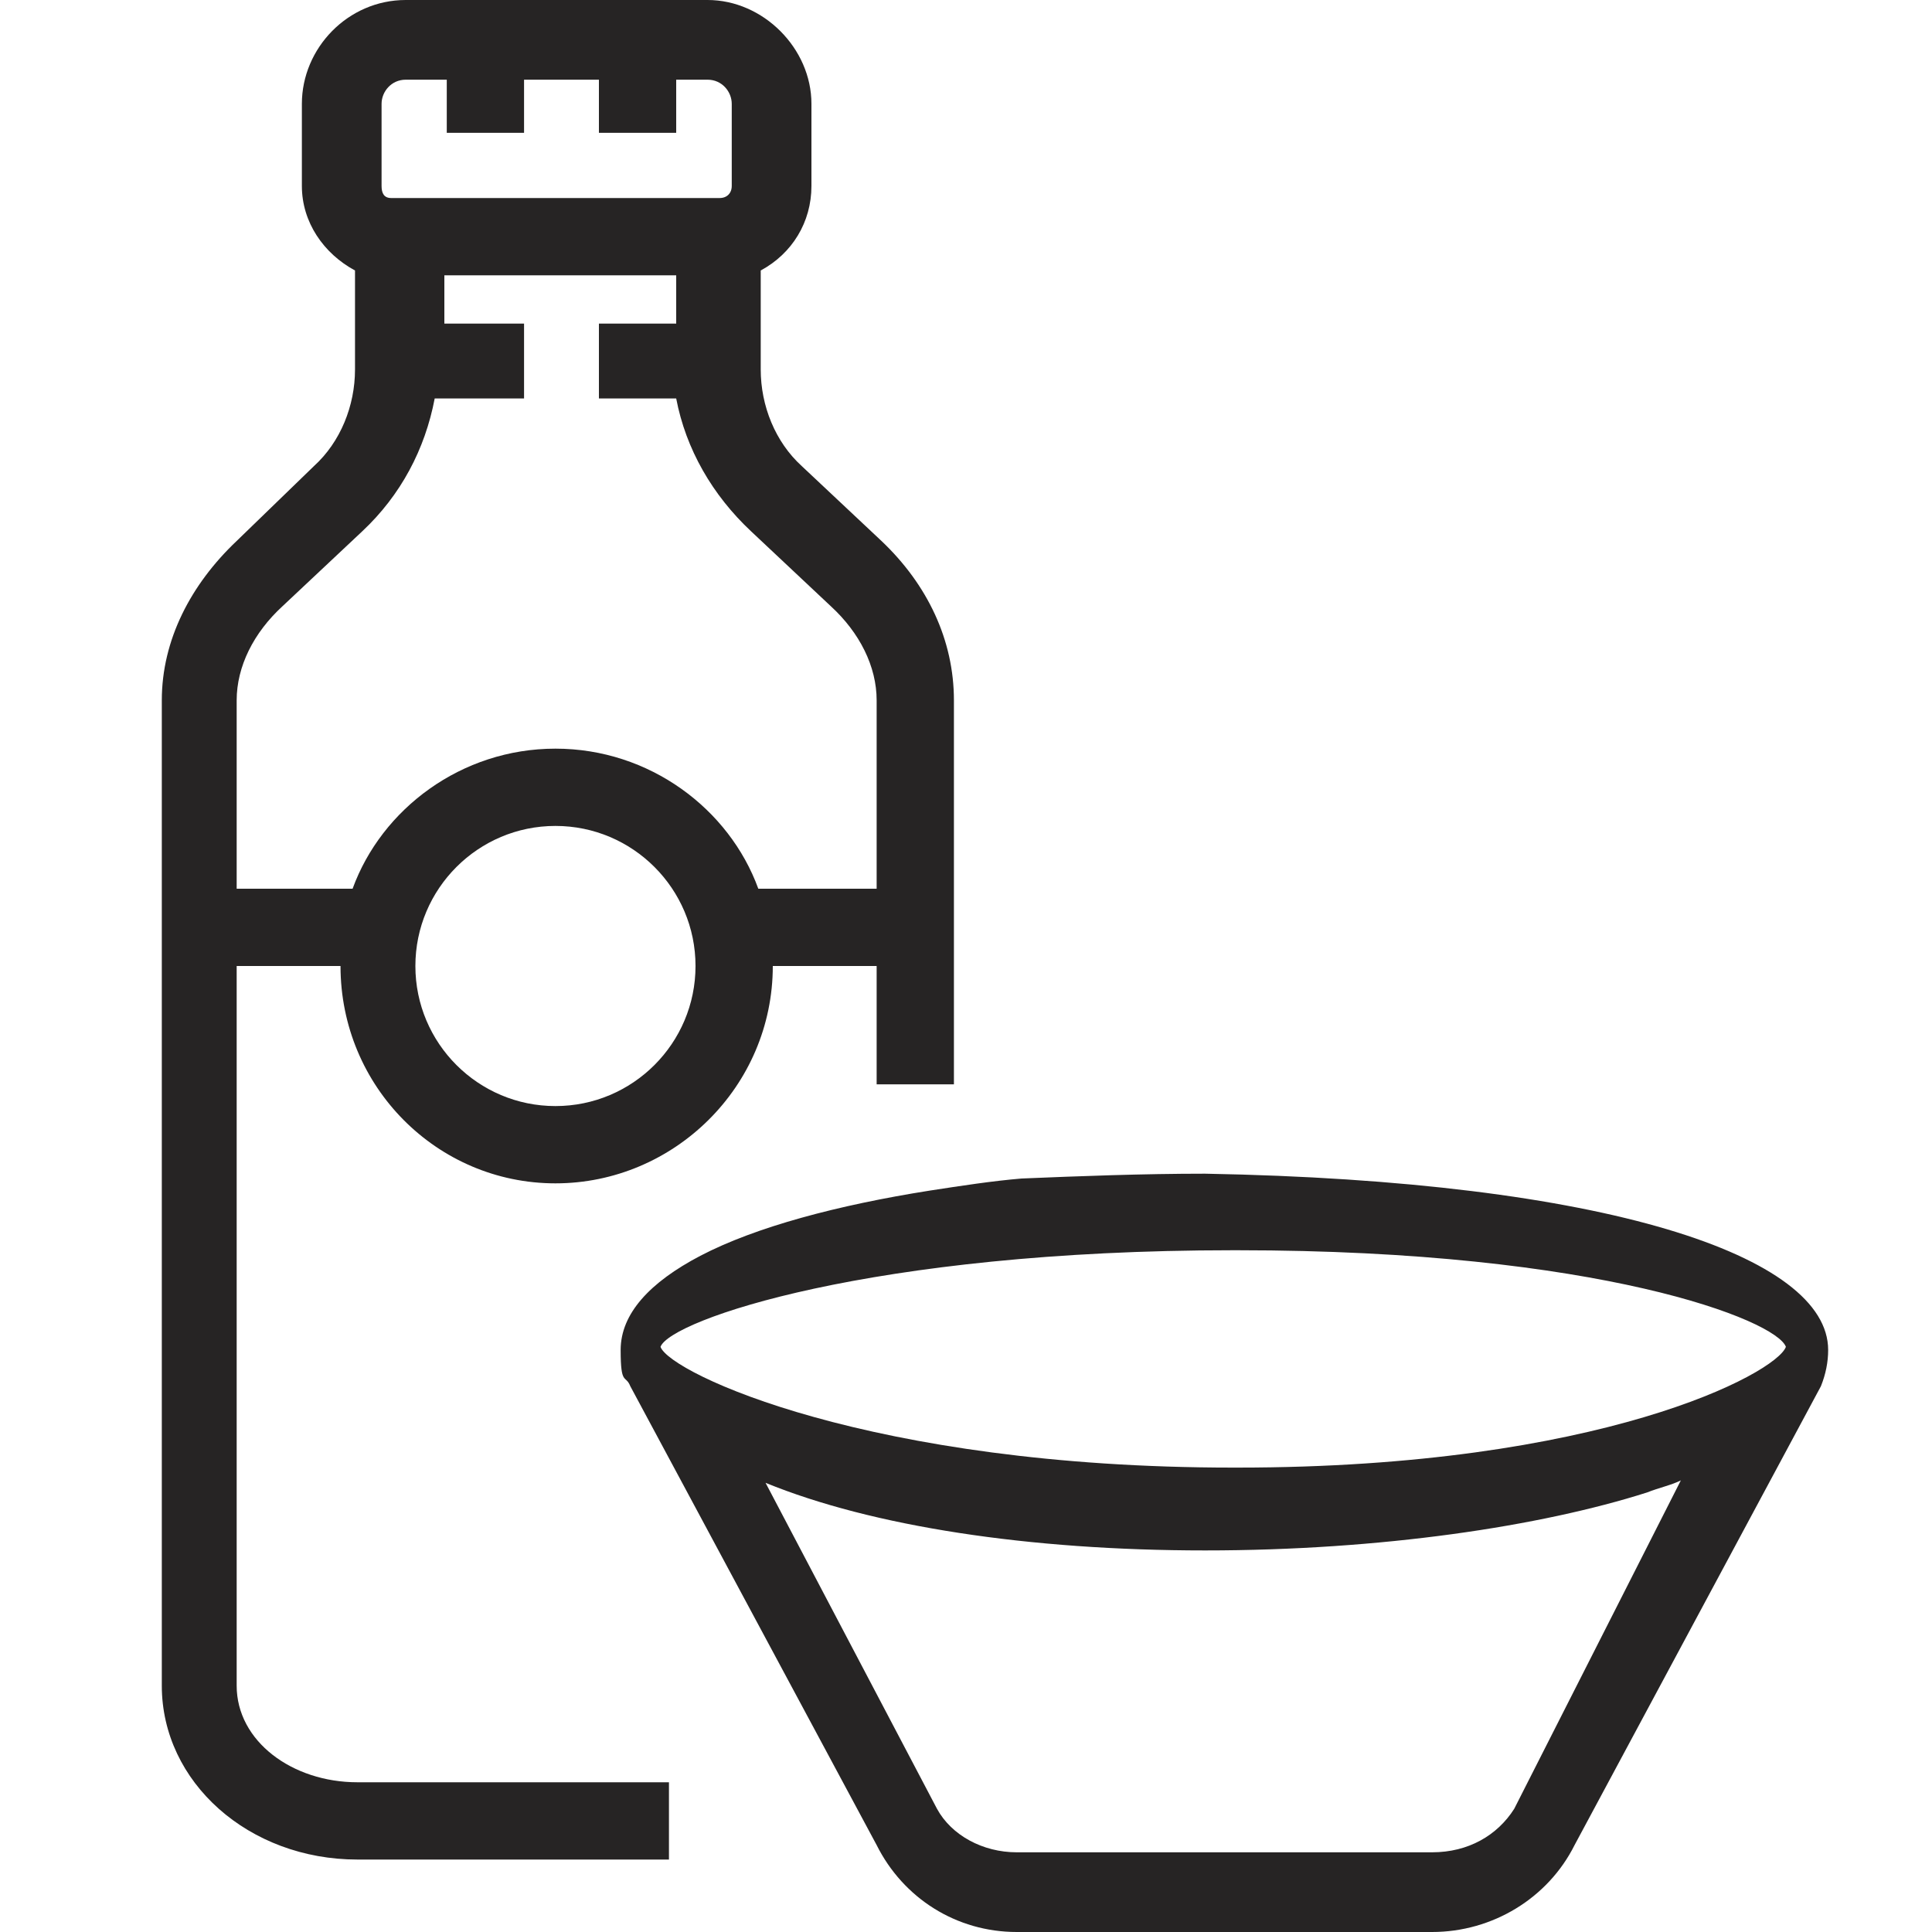
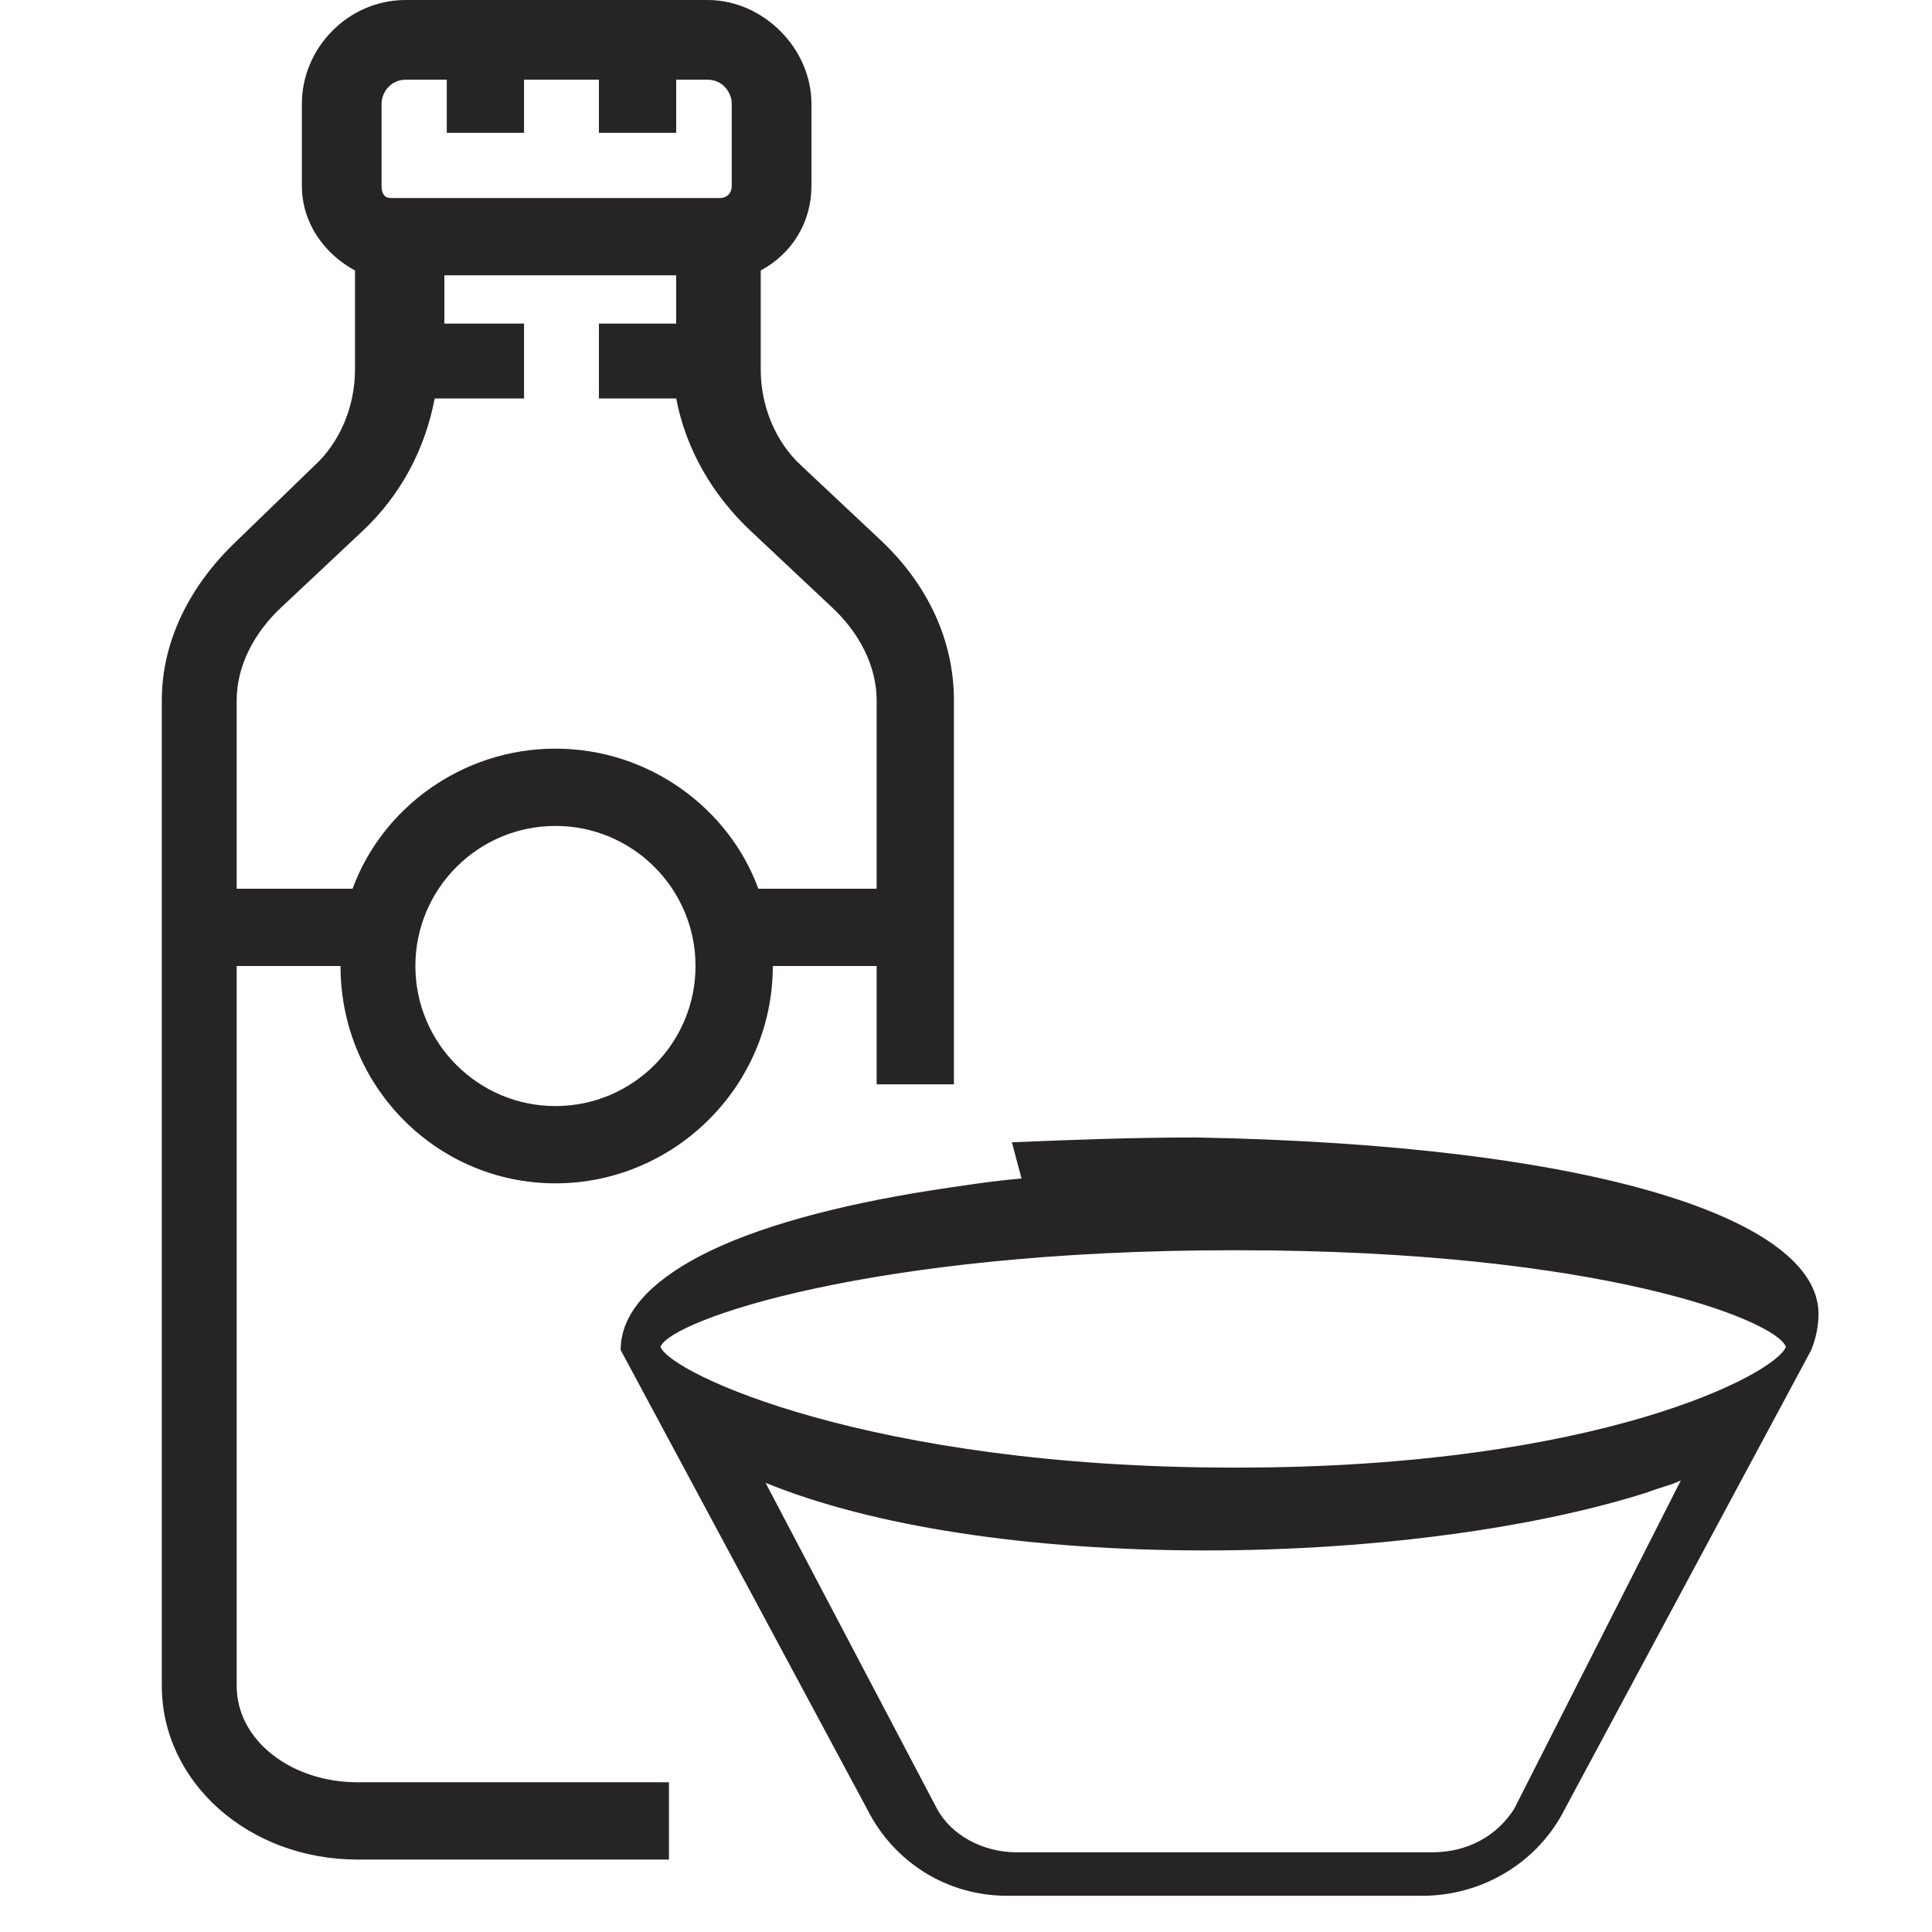
<svg xmlns="http://www.w3.org/2000/svg" version="1.1" viewBox="0 0 800 800">
  <defs>
    <style>
      .cls-1 {
        fill: #262424;
        fill-rule: evenodd;
      }
    </style>
  </defs>
  <g>
    <g id="Layer_1">
-       <path class="cls-1" d="M315,153v-41c13-7,21-20,21-35v-34c0-23-20-43-43-43h-125c-24,0-43,20-43,43v34c0,15,9,28,22,35v41c0,15-6,30-17,40l-32,31c-19,18-31,41-31,66v408c0,40,36,72,81,72h129v-32h-129c-27,0-50-17-50-40v-298h43c0,50,40,90,89,90s90-40,90-90h43v49h32v-159c0-25-11-48-30-66l-33-31c-11-10-17-25-17-40ZM158,43c0-5,4-10,10-10h17v22h32v-22h31v22h32v-22h13c6,0,10,5,10,10v34c0,3-2,5-5,5h-136c-3,0-4-2-4-5v-34ZM230,458c-32,0-58-26-58-58s26-58,58-58,58,26,58,58-26,58-58,58M363,368h-49c-12-33-45-58-84-58s-72,25-84,58h-48v-78c0-14,7-28,19-39l33-31c16-15,26-34,30-55h37v-31h-33v-20h96v20h-32v31h32c4,21,15,40,31,55l33,31c12,11,19,25,19,39v78ZM423,488c-12,1-25,3-38,5-38,6-72,15-95,27-21,11-33,24-33,39s2,10,4,15l102,190c11,22,33,36,58,36h172c25,0,48-14,59-36l102-190c2-5,3-10,3-15,0-39-92-70-258-73-26,0-52,1-76,2ZM739.5,557.7c-4,11-77,50-227,50h-2c-150,0-233-39-237-50,4-11,87-40,237-40h2c150,0,223,29,227,40ZM627,749c-7,11-19,18-34,18h-172c-14,0-27-7-33-18l-71-135c44,18,109,28,182,28s139-10,183-24c5-2,10-3,14-5l-69,136Z" />
+       <path class="cls-1" d="M315,153v-41c13-7,21-20,21-35v-34c0-23-20-43-43-43h-125c-24,0-43,20-43,43v34c0,15,9,28,22,35v41c0,15-6,30-17,40l-32,31c-19,18-31,41-31,66v408c0,40,36,72,81,72h129v-32h-129c-27,0-50-17-50-40v-298h43c0,50,40,90,89,90s90-40,90-90h43v49h32v-159c0-25-11-48-30-66l-33-31c-11-10-17-25-17-40ZM158,43c0-5,4-10,10-10h17v22h32v-22h31v22h32v-22h13c6,0,10,5,10,10v34c0,3-2,5-5,5h-136c-3,0-4-2-4-5v-34ZM230,458c-32,0-58-26-58-58s26-58,58-58,58,26,58,58-26,58-58,58M363,368h-49c-12-33-45-58-84-58s-72,25-84,58h-48v-78c0-14,7-28,19-39l33-31c16-15,26-34,30-55h37v-31h-33v-20h96v20h-32v31h32c4,21,15,40,31,55l33,31c12,11,19,25,19,39v78ZM423,488c-12,1-25,3-38,5-38,6-72,15-95,27-21,11-33,24-33,39l102,190c11,22,33,36,58,36h172c25,0,48-14,59-36l102-190c2-5,3-10,3-15,0-39-92-70-258-73-26,0-52,1-76,2ZM739.5,557.7c-4,11-77,50-227,50h-2c-150,0-233-39-237-50,4-11,87-40,237-40h2c150,0,223,29,227,40ZM627,749c-7,11-19,18-34,18h-172c-14,0-27-7-33-18l-71-135c44,18,109,28,182,28s139-10,183-24c5-2,10-3,14-5l-69,136Z" />
    </g>
  </g>
</svg>